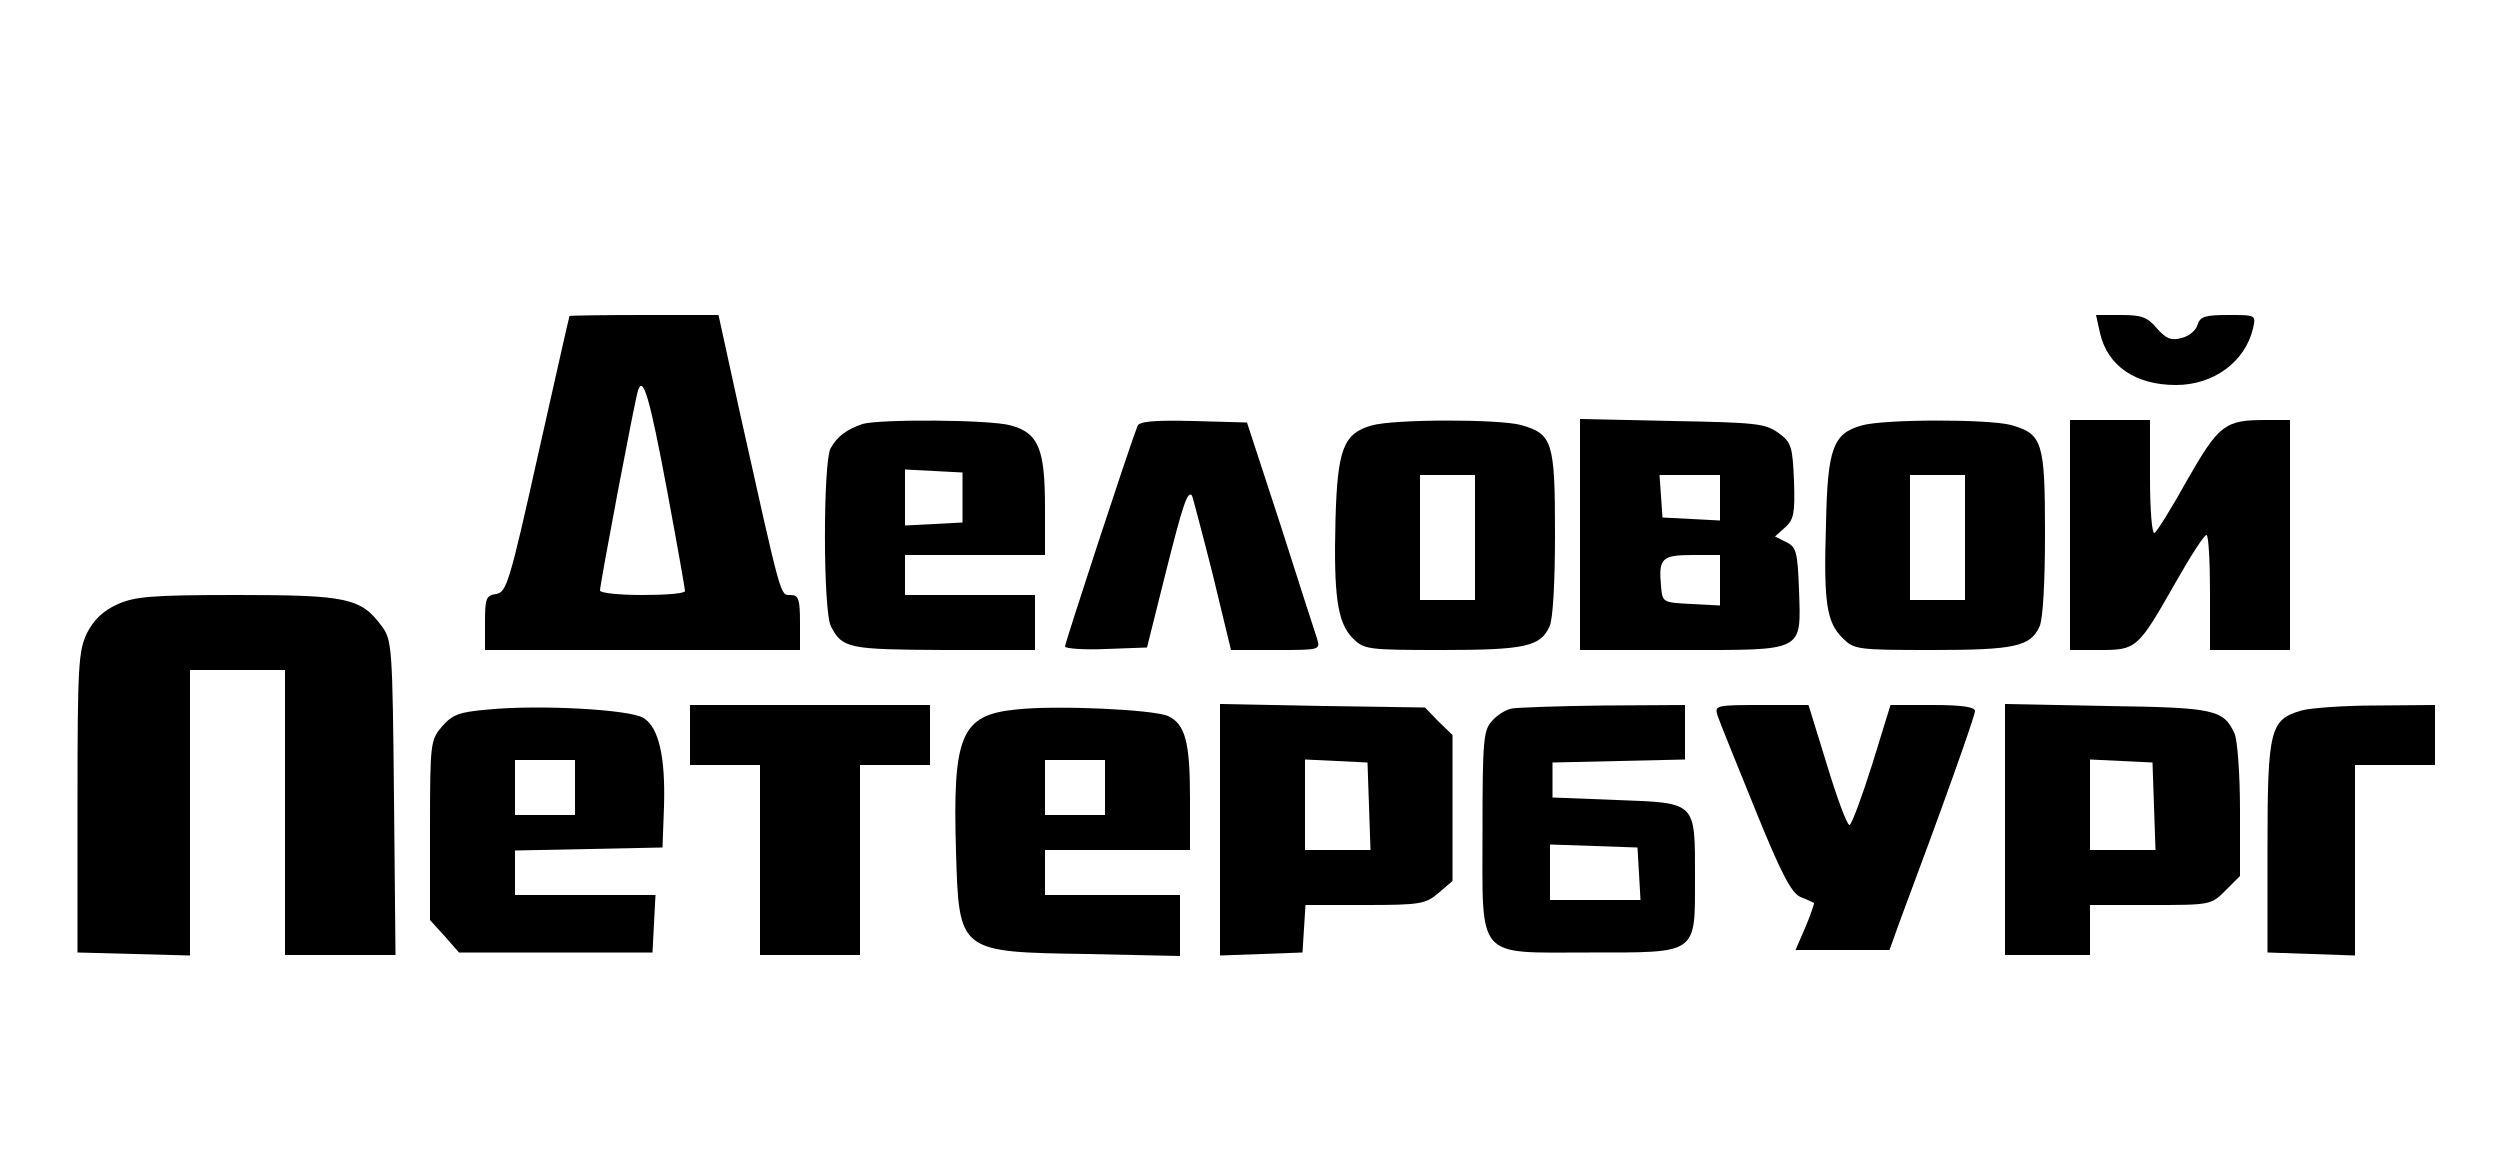
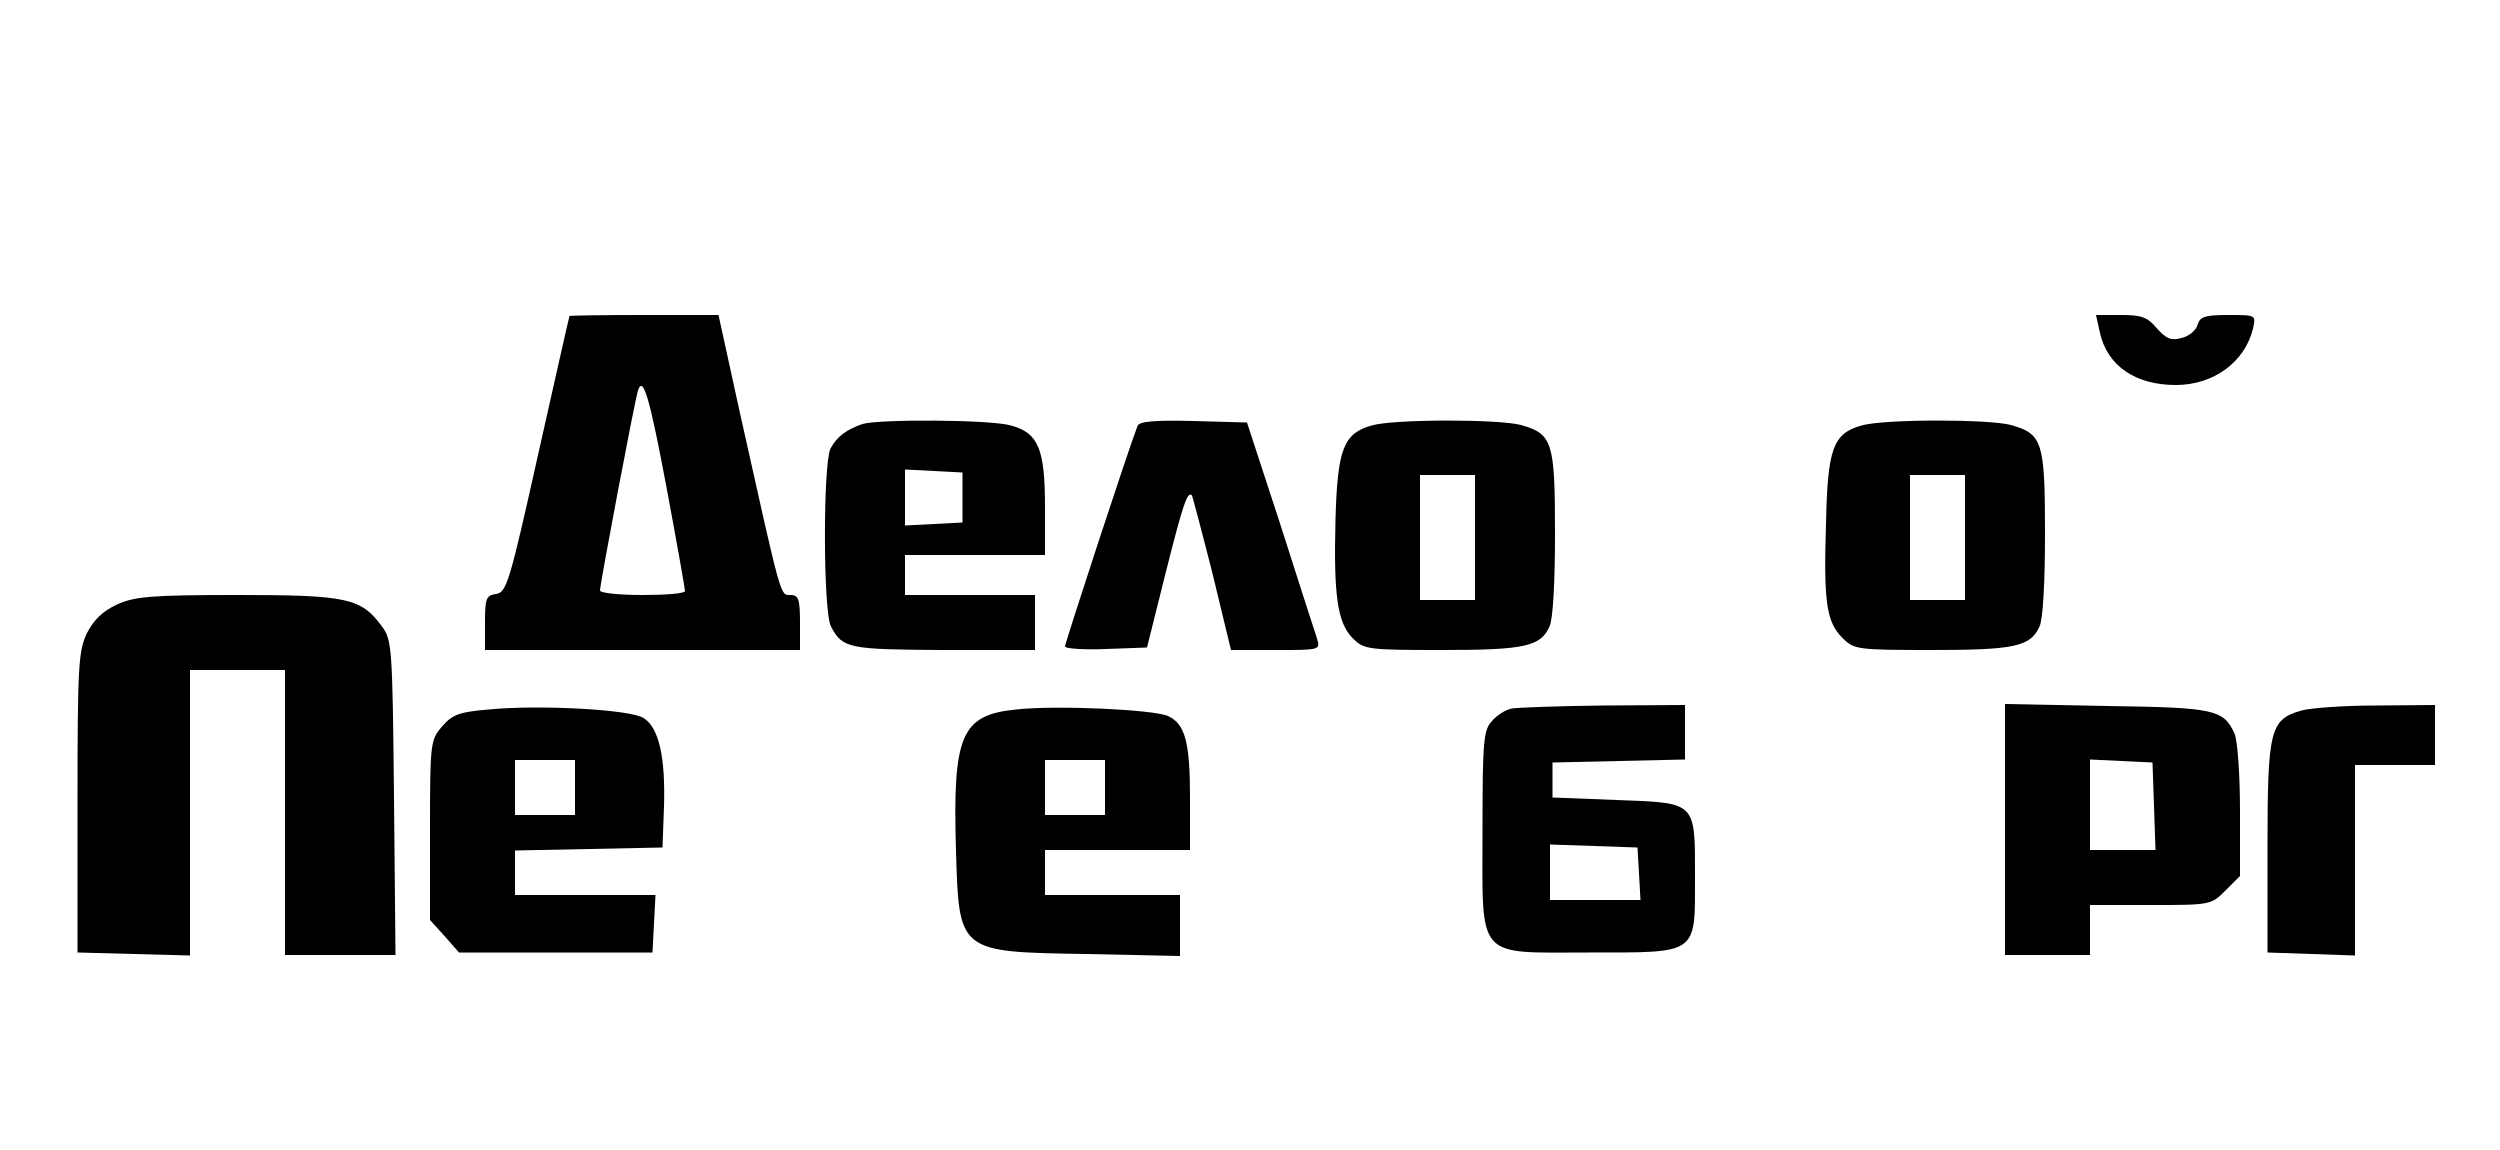
<svg xmlns="http://www.w3.org/2000/svg" version="1.0" width="500pt" height="230pt" viewBox="0 0 500 230" preserveAspectRatio="xMidYMid meet">
  <g transform="translate(0,230) scale(0.1,-0.1)" fill="#000000" stroke="none">
    <path d="M1139 1668 c-1 -2 -29 -127 -63 -278 -57 -256 -63 -275 -84 -278 -20 -3 -22 -9 -22 -58 l0 -54 315 0 315 0 0 55 c0 47 -3 55 -19 55 -21 0 -17 -13 -102 368 l-42 192 -149 0 c-81 0 -148 -1 -149 -2z m195 -348 c20 -107 36 -198 36 -202 0 -5 -38 -8 -85 -8 -47 0 -85 4 -85 9 0 13 70 383 76 400 10 31 23 -12 58 -199z" />
    <path d="M4200 1634 c15 -66 71 -104 152 -104 75 0 138 46 154 113 6 27 6 27 -49 27 -47 0 -57 -3 -62 -20 -3 -11 -18 -23 -32 -26 -21 -6 -31 -1 -49 19 -19 23 -31 27 -72 27 l-50 0 8 -36z" />
    <path d="M1725 1452 c-32 -11 -51 -25 -64 -49 -15 -30 -15 -327 1 -356 23 -44 35 -46 226 -47 l182 0 0 55 0 55 -130 0 -130 0 0 40 0 40 140 0 140 0 0 95 c0 117 -13 149 -68 164 -40 12 -264 13 -297 3z m200 -147 l0 -50 -57 -3 -58 -3 0 56 0 56 58 -3 57 -3 0 -50z" />
    <path d="M2275 1448 c-18 -46 -145 -434 -145 -441 0 -4 37 -7 82 -5 l82 3 37 148 c35 139 44 166 53 156 1 -2 20 -73 41 -156 l37 -153 90 0 c88 0 89 0 82 23 -4 12 -37 114 -73 227 l-67 205 -107 3 c-80 2 -109 -1 -112 -10z" />
    <path d="M2743 1449 c-56 -16 -68 -47 -72 -187 -4 -154 4 -207 34 -238 23 -23 29 -24 179 -24 166 0 197 7 215 47 7 14 11 89 11 186 0 184 -5 199 -68 217 -45 12 -255 12 -299 -1z m207 -224 l0 -125 -55 0 -55 0 0 125 0 125 55 0 55 0 0 -125z" />
-     <path d="M3160 1231 l0 -231 203 0 c248 0 239 -5 235 121 -3 75 -5 85 -26 95 l-22 11 20 18 c18 16 20 29 18 93 -3 69 -5 77 -31 96 -26 19 -44 21 -213 24 l-184 4 0 -231z m280 74 l0 -46 -57 3 -58 3 -3 43 -3 42 60 0 61 0 0 -45z m0 -165 l0 -51 -57 3 c-58 3 -58 3 -61 36 -5 55 1 62 63 62 l55 0 0 -50z" />
    <path d="M3723 1449 c-57 -16 -68 -46 -71 -197 -5 -157 1 -196 33 -228 23 -23 29 -24 179 -24 166 0 197 7 215 47 7 14 11 89 11 186 0 184 -5 199 -68 217 -45 12 -255 12 -299 -1z m207 -224 l0 -125 -55 0 -55 0 0 125 0 125 55 0 55 0 0 -125z" />
-     <path d="M4140 1230 l0 -230 60 0 c73 0 76 3 150 133 30 53 58 97 63 97 4 0 7 -52 7 -115 l0 -115 80 0 80 0 0 230 0 230 -49 0 c-81 0 -93 -9 -156 -119 -31 -56 -61 -104 -66 -107 -5 -3 -9 46 -9 110 l0 116 -80 0 -80 0 0 -230z" />
    <path d="M234 1091 c-28 -13 -46 -30 -60 -57 -17 -36 -19 -63 -19 -339 l0 -300 113 -3 112 -3 0 286 0 285 95 0 95 0 0 -285 0 -285 111 0 110 0 -3 314 c-3 300 -4 316 -24 343 -42 57 -69 63 -289 63 -173 0 -206 -3 -241 -19z" />
    <path d="M977 881 c-59 -5 -72 -10 -93 -34 -23 -27 -24 -32 -24 -207 l0 -180 29 -32 29 -33 194 0 193 0 3 58 3 57 -141 0 -140 0 0 45 0 44 148 3 147 3 3 82 c3 98 -10 158 -41 177 -26 17 -208 27 -310 17z m173 -156 l0 -55 -60 0 -60 0 0 55 0 55 60 0 60 0 0 -55z" />
-     <path d="M1380 830 l0 -60 70 0 70 0 0 -190 0 -190 100 0 100 0 0 190 0 190 70 0 70 0 0 60 0 60 -240 0 -240 0 0 -60z" />
    <path d="M2032 881 c-110 -11 -127 -51 -120 -284 6 -202 5 -201 261 -205 l187 -4 0 61 0 61 -135 0 -135 0 0 45 0 45 145 0 145 0 0 105 c0 112 -10 147 -44 163 -30 13 -224 22 -304 13z m178 -156 l0 -55 -60 0 -60 0 0 55 0 55 60 0 60 0 0 -55z" />
-     <path d="M2440 640 l0 -251 83 3 82 3 3 48 3 47 119 0 c111 0 121 2 147 24 l28 24 0 146 0 146 -28 27 -27 28 -205 3 -205 4 0 -252z m298 48 l3 -88 -66 0 -65 0 0 90 0 91 63 -3 62 -3 3 -87z" />
    <path d="M3024 883 c-12 -2 -30 -13 -40 -25 -17 -18 -19 -39 -19 -219 0 -261 -15 -244 214 -244 218 0 211 -5 211 150 0 153 4 149 -157 155 l-128 5 0 35 0 35 133 3 132 3 0 54 0 55 -162 -1 c-90 -1 -173 -4 -184 -6z m254 -330 l3 -53 -90 0 -91 0 0 55 0 56 88 -3 87 -3 3 -52z" />
-     <path d="M3435 869 c4 -12 38 -96 75 -187 53 -131 73 -168 91 -176 13 -5 25 -11 27 -12 1 0 -6 -22 -17 -48 l-20 -46 94 0 94 0 19 53 c88 235 152 415 152 425 0 8 -26 12 -85 12 l-84 0 -37 -120 c-21 -66 -41 -120 -45 -120 -5 0 -25 54 -45 120 l-37 120 -94 0 c-92 0 -94 -1 -88 -21z" />
    <path d="M4010 641 l0 -251 85 0 85 0 0 50 0 50 121 0 c120 0 121 0 150 29 l29 29 0 131 c0 71 -5 141 -11 154 -22 48 -40 52 -256 55 l-203 4 0 -251z m298 47 l3 -88 -66 0 -65 0 0 90 0 91 63 -3 62 -3 3 -87z" />
    <path d="M4603 879 c-63 -18 -68 -38 -68 -274 l0 -210 88 -3 87 -3 0 191 0 190 80 0 80 0 0 60 0 60 -117 -1 c-65 0 -133 -5 -150 -10z" />
  </g>
</svg>